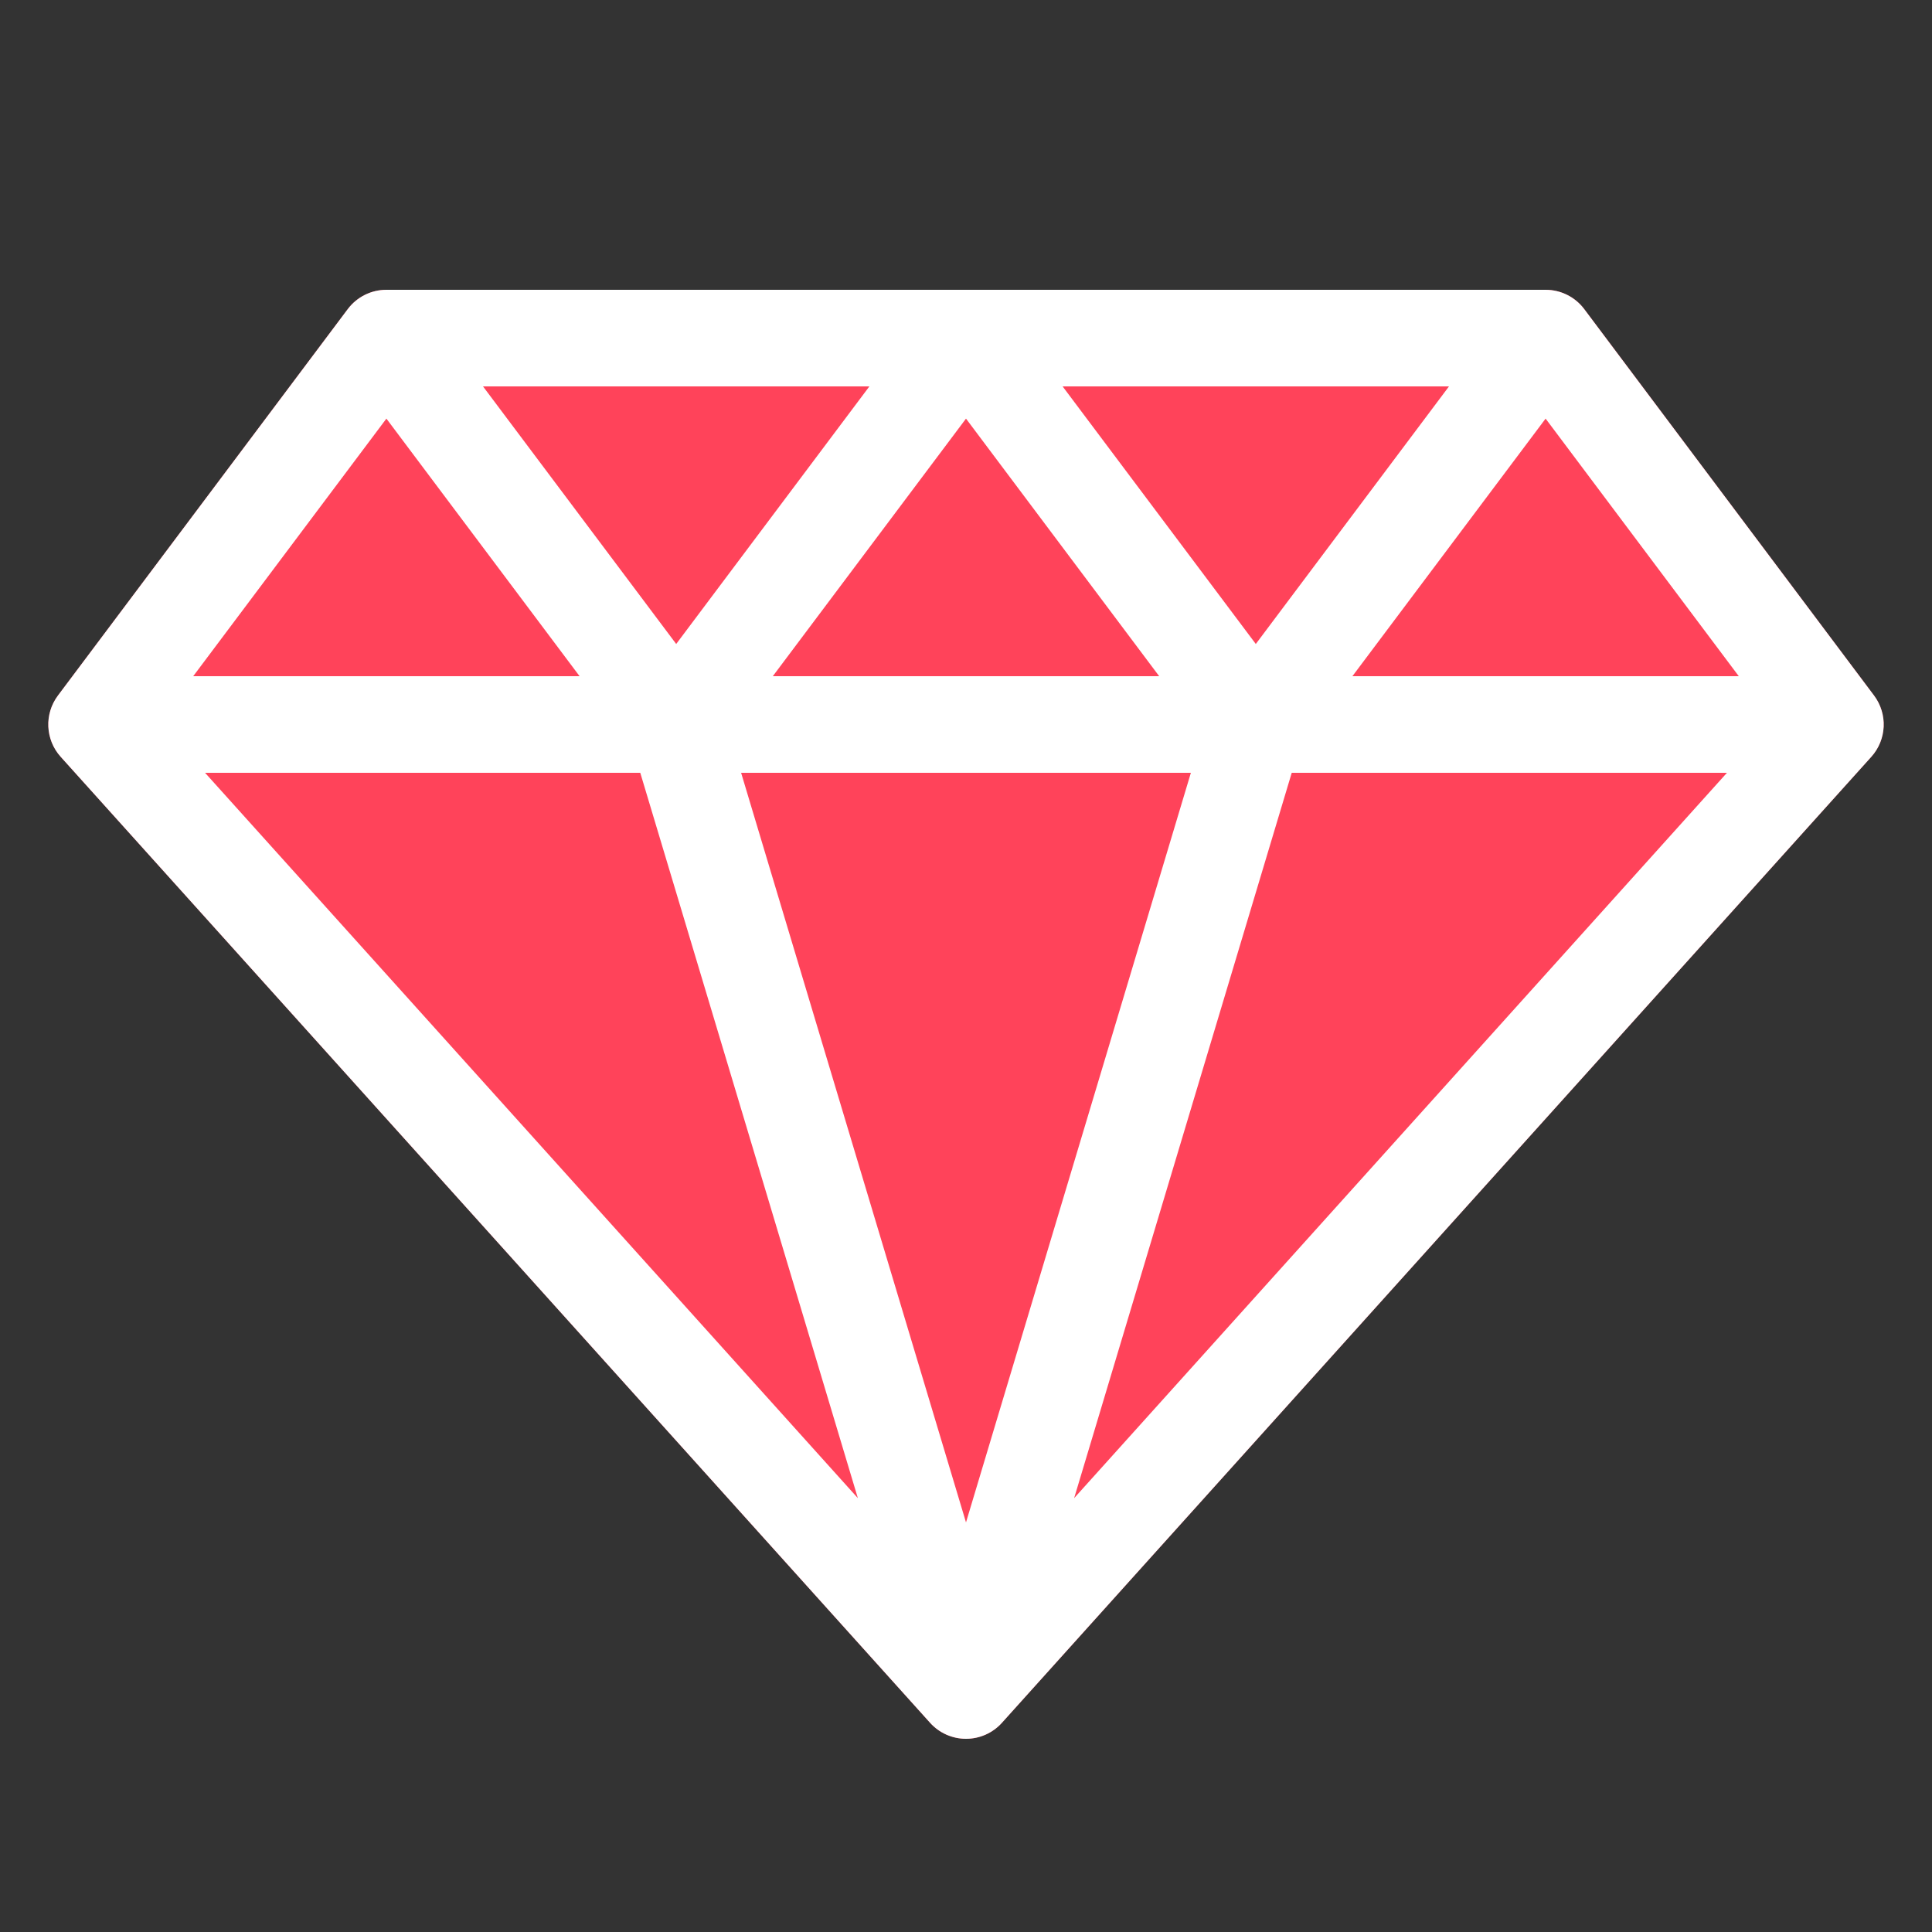
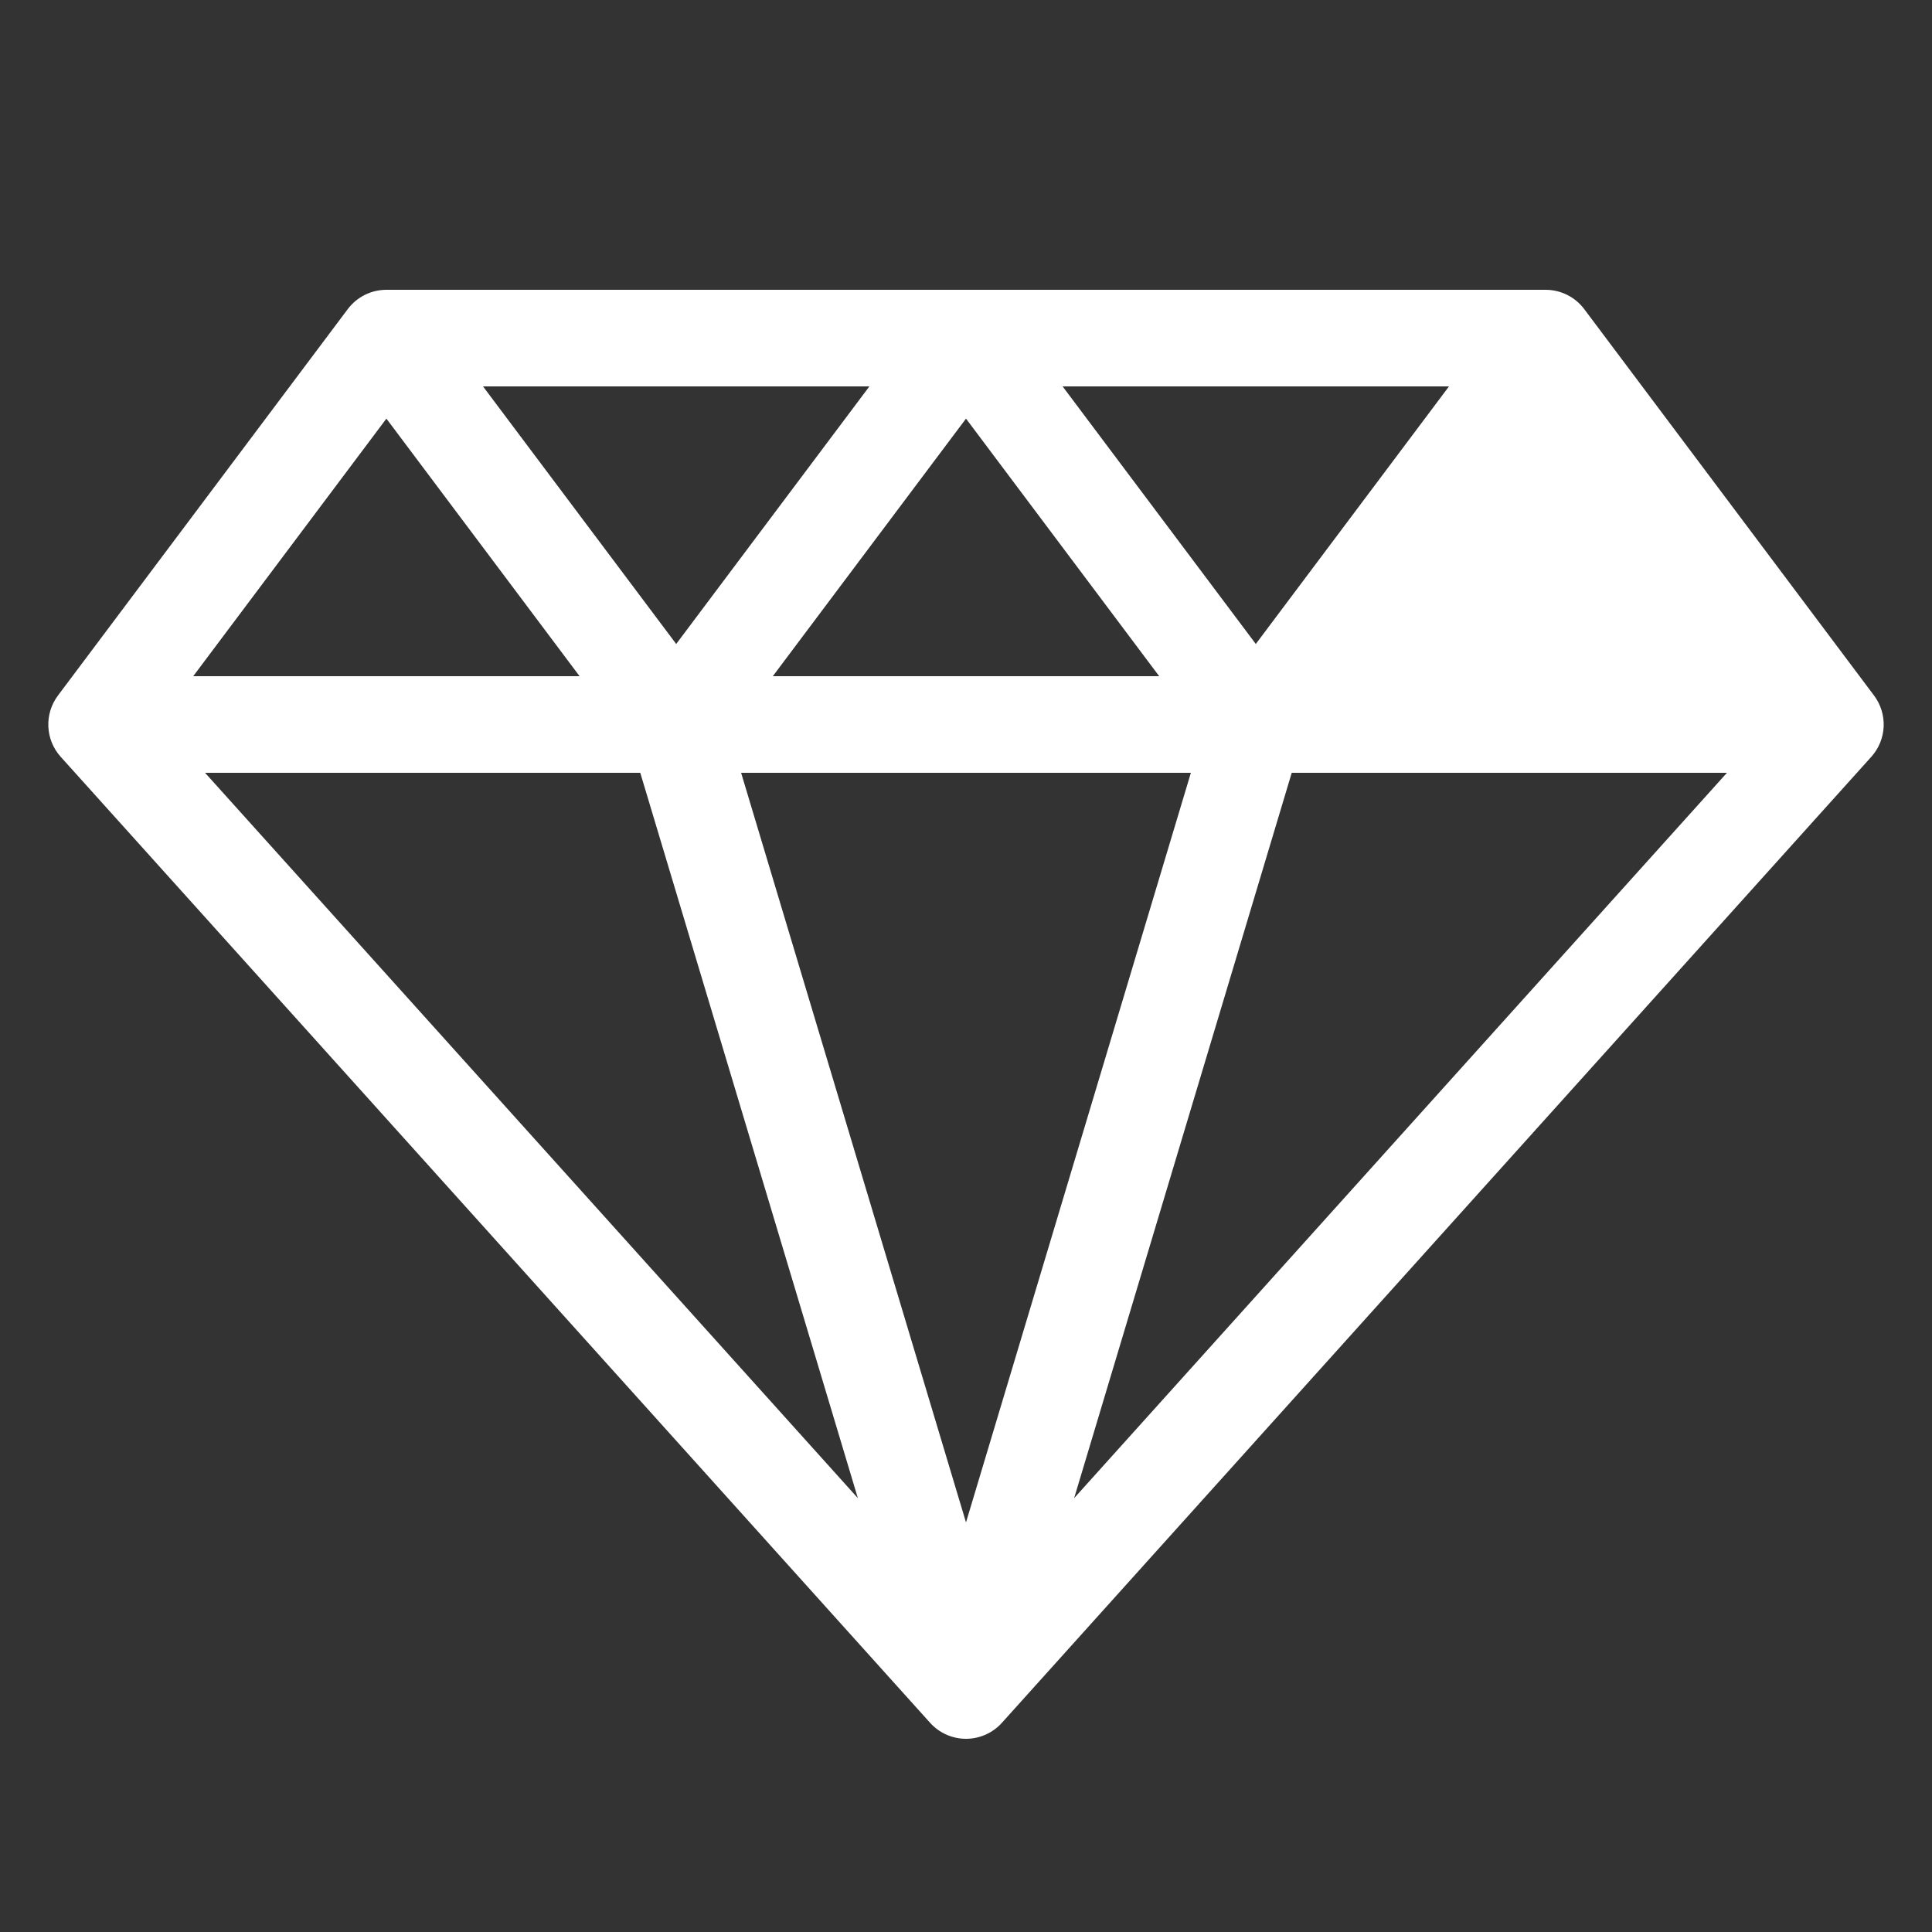
<svg xmlns="http://www.w3.org/2000/svg" width="100%" height="100%" viewBox="0 0 640 640" version="1.1" xml:space="preserve" style="fill-rule:evenodd;clip-rule:evenodd;stroke-linejoin:round;stroke-miterlimit:2;">
  <rect x="0" y="0" width="640" height="640" fill="#333333" stroke="none" />
  <g transform="matrix(1,0,0,1,16,0)">
-     <path d="M304,576C299.464,576 295.142,574.075 292.107,570.703L4.107,250.703C-1.007,245.021 -1.387,236.515 3.2,230.399L99.2,102.399C102.221,98.37 106.964,95.999 112,95.999L496,95.999C501.036,95.999 505.778,98.37 508.8,102.399L604.8,230.399C609.387,236.515 609.007,245.021 603.893,250.703L315.893,570.703C312.858,574.075 308.536,576 304,576Z" style="fill:rgb(255,67,90);fill-rule:nonzero;" />
-   </g>
+     </g>
  <g transform="matrix(1,0,0,1,16,0)">
-     <path d="M604.8,230.4L508.8,102.4C505.779,98.371 501.036,96 496,96L112,96C106.964,96 102.222,98.371 99.2,102.4L3.2,230.4C-1.387,236.516 -1.007,245.022 4.107,250.704L292.107,570.704C295.142,574.075 299.464,576 304,576C308.536,576 312.858,574.075 315.893,570.703L603.893,250.703C609.007,245.021 609.387,236.516 604.8,230.4ZM378.495,256L304,504.318L229.504,256L378.495,256ZM240,224L304,138.667L368,224L240,224ZM336,128L464,128L400,213.333L336,128ZM208,213.333L144,128L272,128L208,213.333ZM176,224L48,224L112,138.667L176,224ZM196.096,256L268.18,496.282L51.926,256L196.096,256ZM411.904,256L556.074,256L339.82,496.282L411.904,256ZM432,224L496,138.667L560,224L432,224Z" style="fill:white;fill-rule:nonzero;" />
+     <path d="M604.8,230.4L508.8,102.4C505.779,98.371 501.036,96 496,96L112,96C106.964,96 102.222,98.371 99.2,102.4L3.2,230.4C-1.387,236.516 -1.007,245.022 4.107,250.704L292.107,570.704C295.142,574.075 299.464,576 304,576C308.536,576 312.858,574.075 315.893,570.703L603.893,250.703C609.007,245.021 609.387,236.516 604.8,230.4ZM378.495,256L304,504.318L229.504,256L378.495,256ZM240,224L304,138.667L368,224L240,224ZM336,128L464,128L400,213.333L336,128ZM208,213.333L144,128L272,128L208,213.333ZM176,224L48,224L112,138.667L176,224ZM196.096,256L268.18,496.282L51.926,256L196.096,256ZM411.904,256L556.074,256L339.82,496.282L411.904,256ZM432,224L560,224L432,224Z" style="fill:white;fill-rule:nonzero;" />
  </g>
</svg>